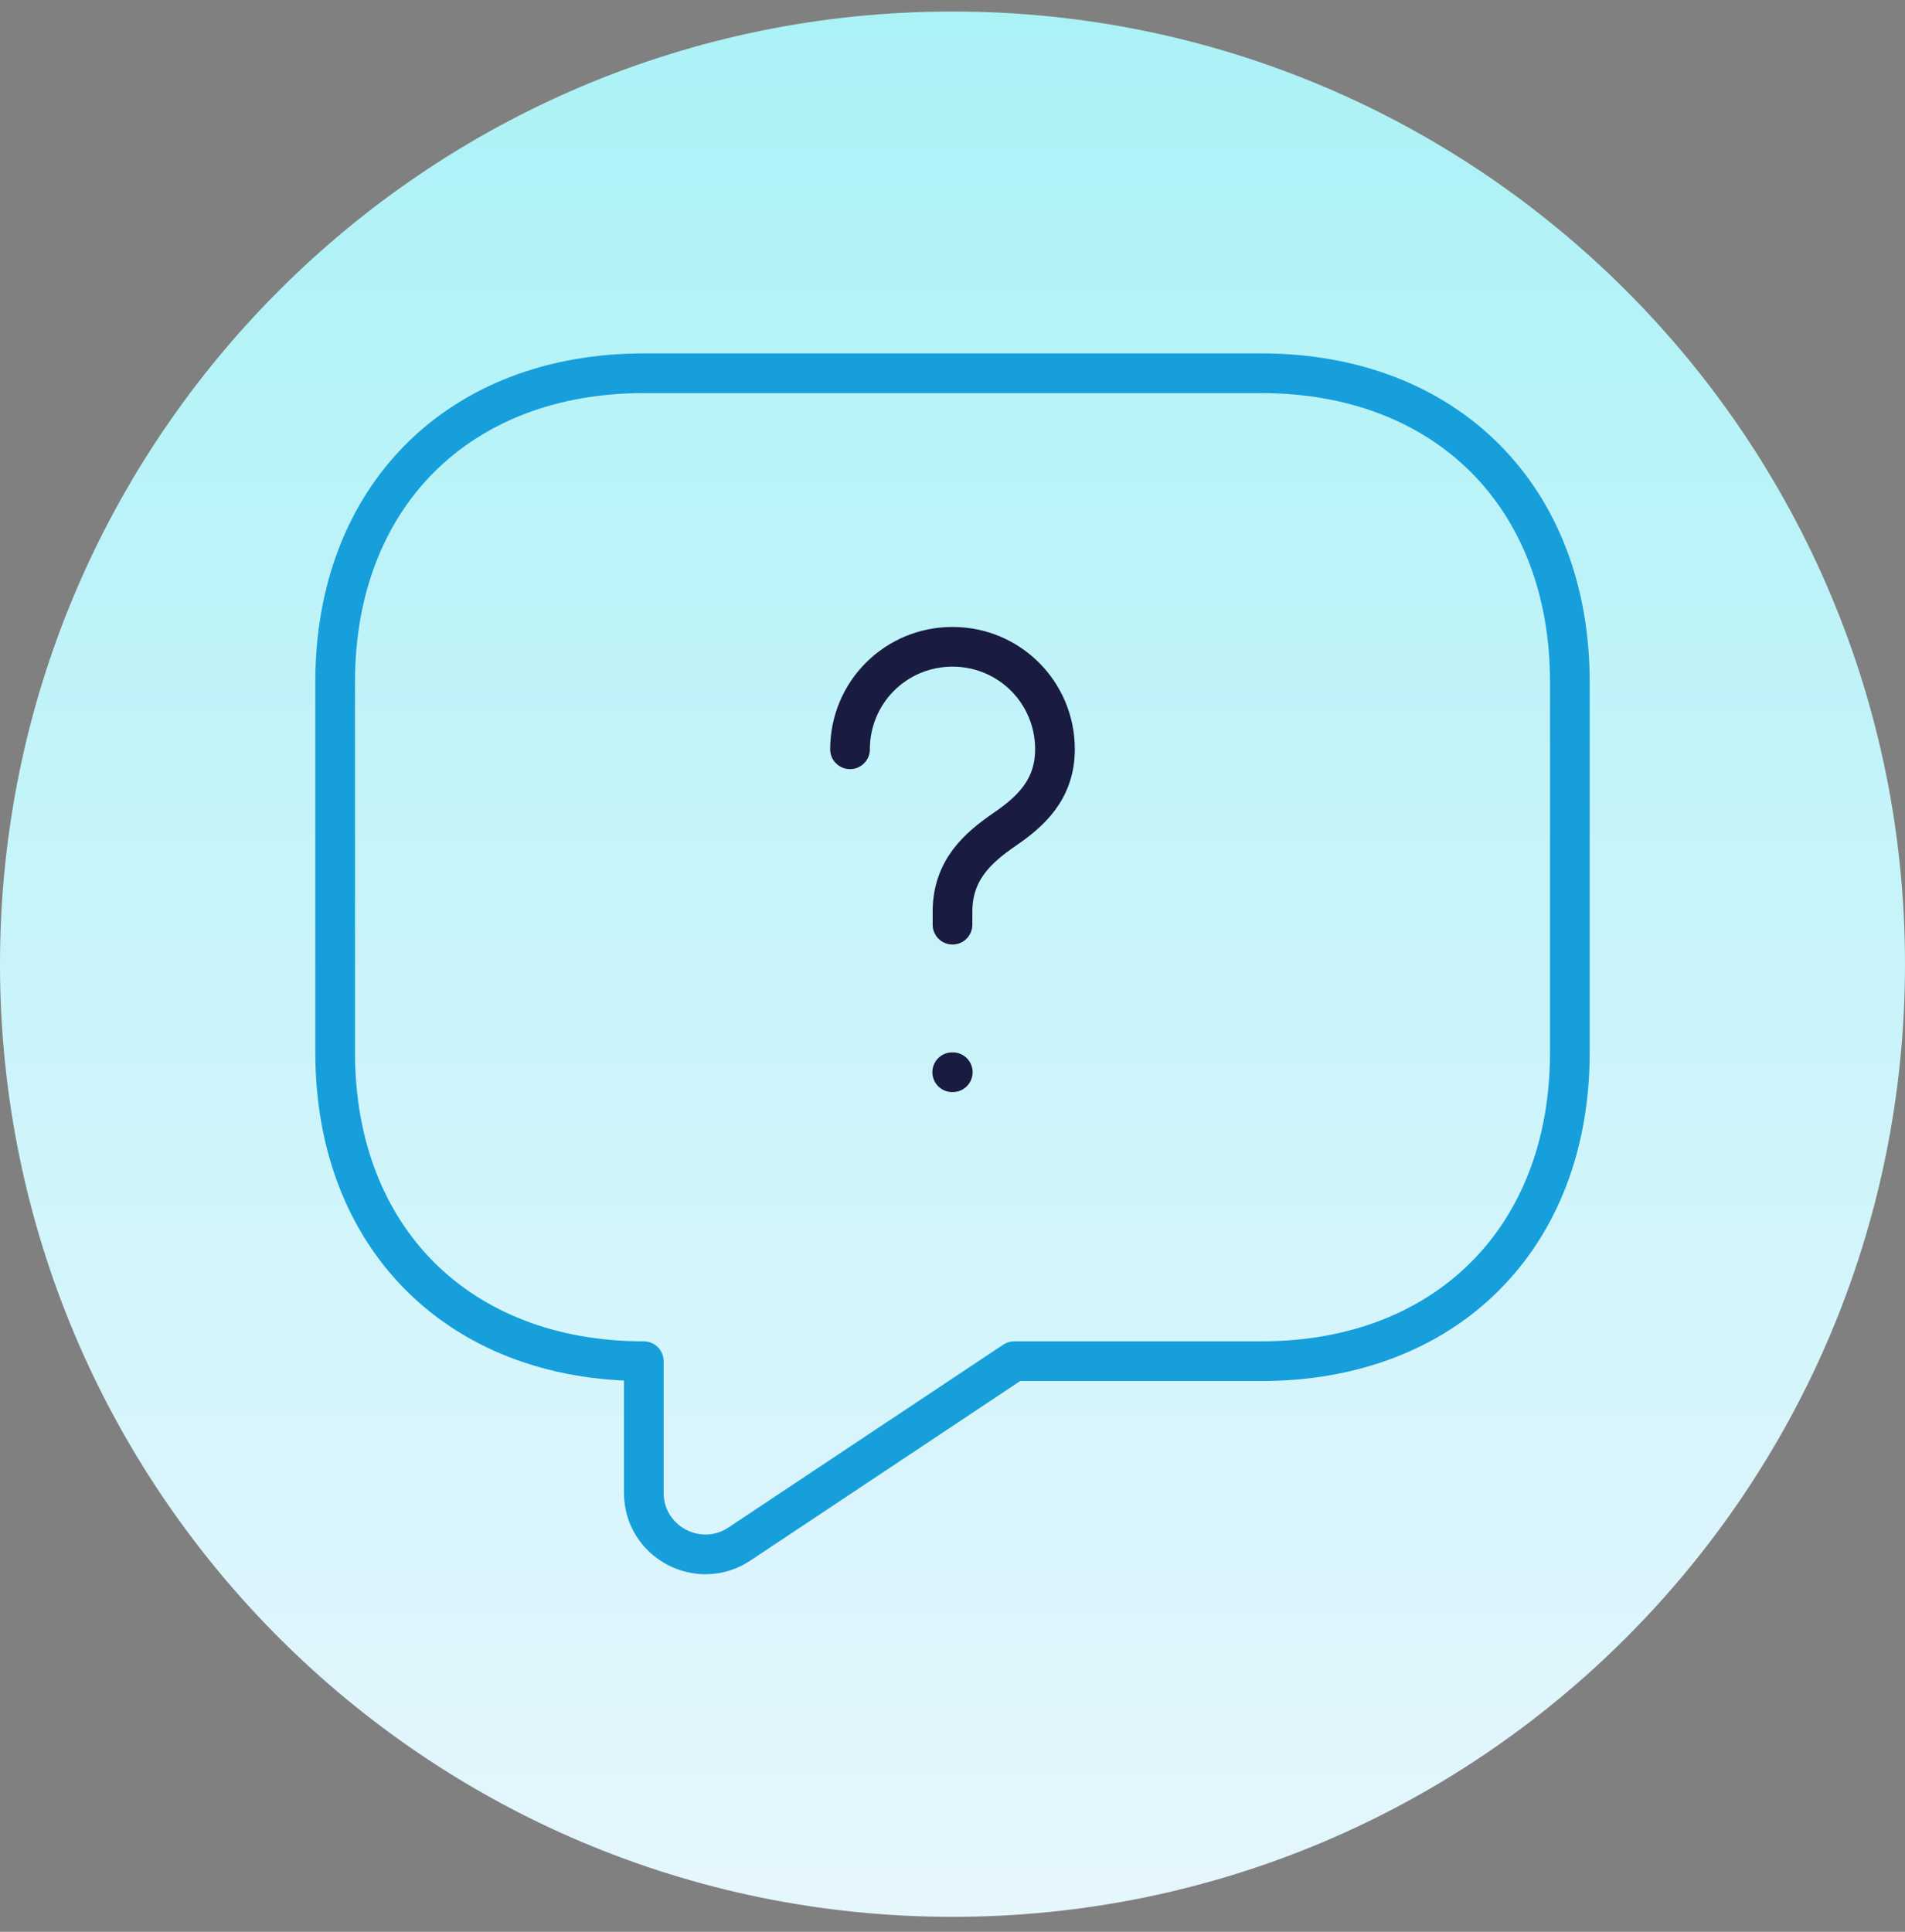
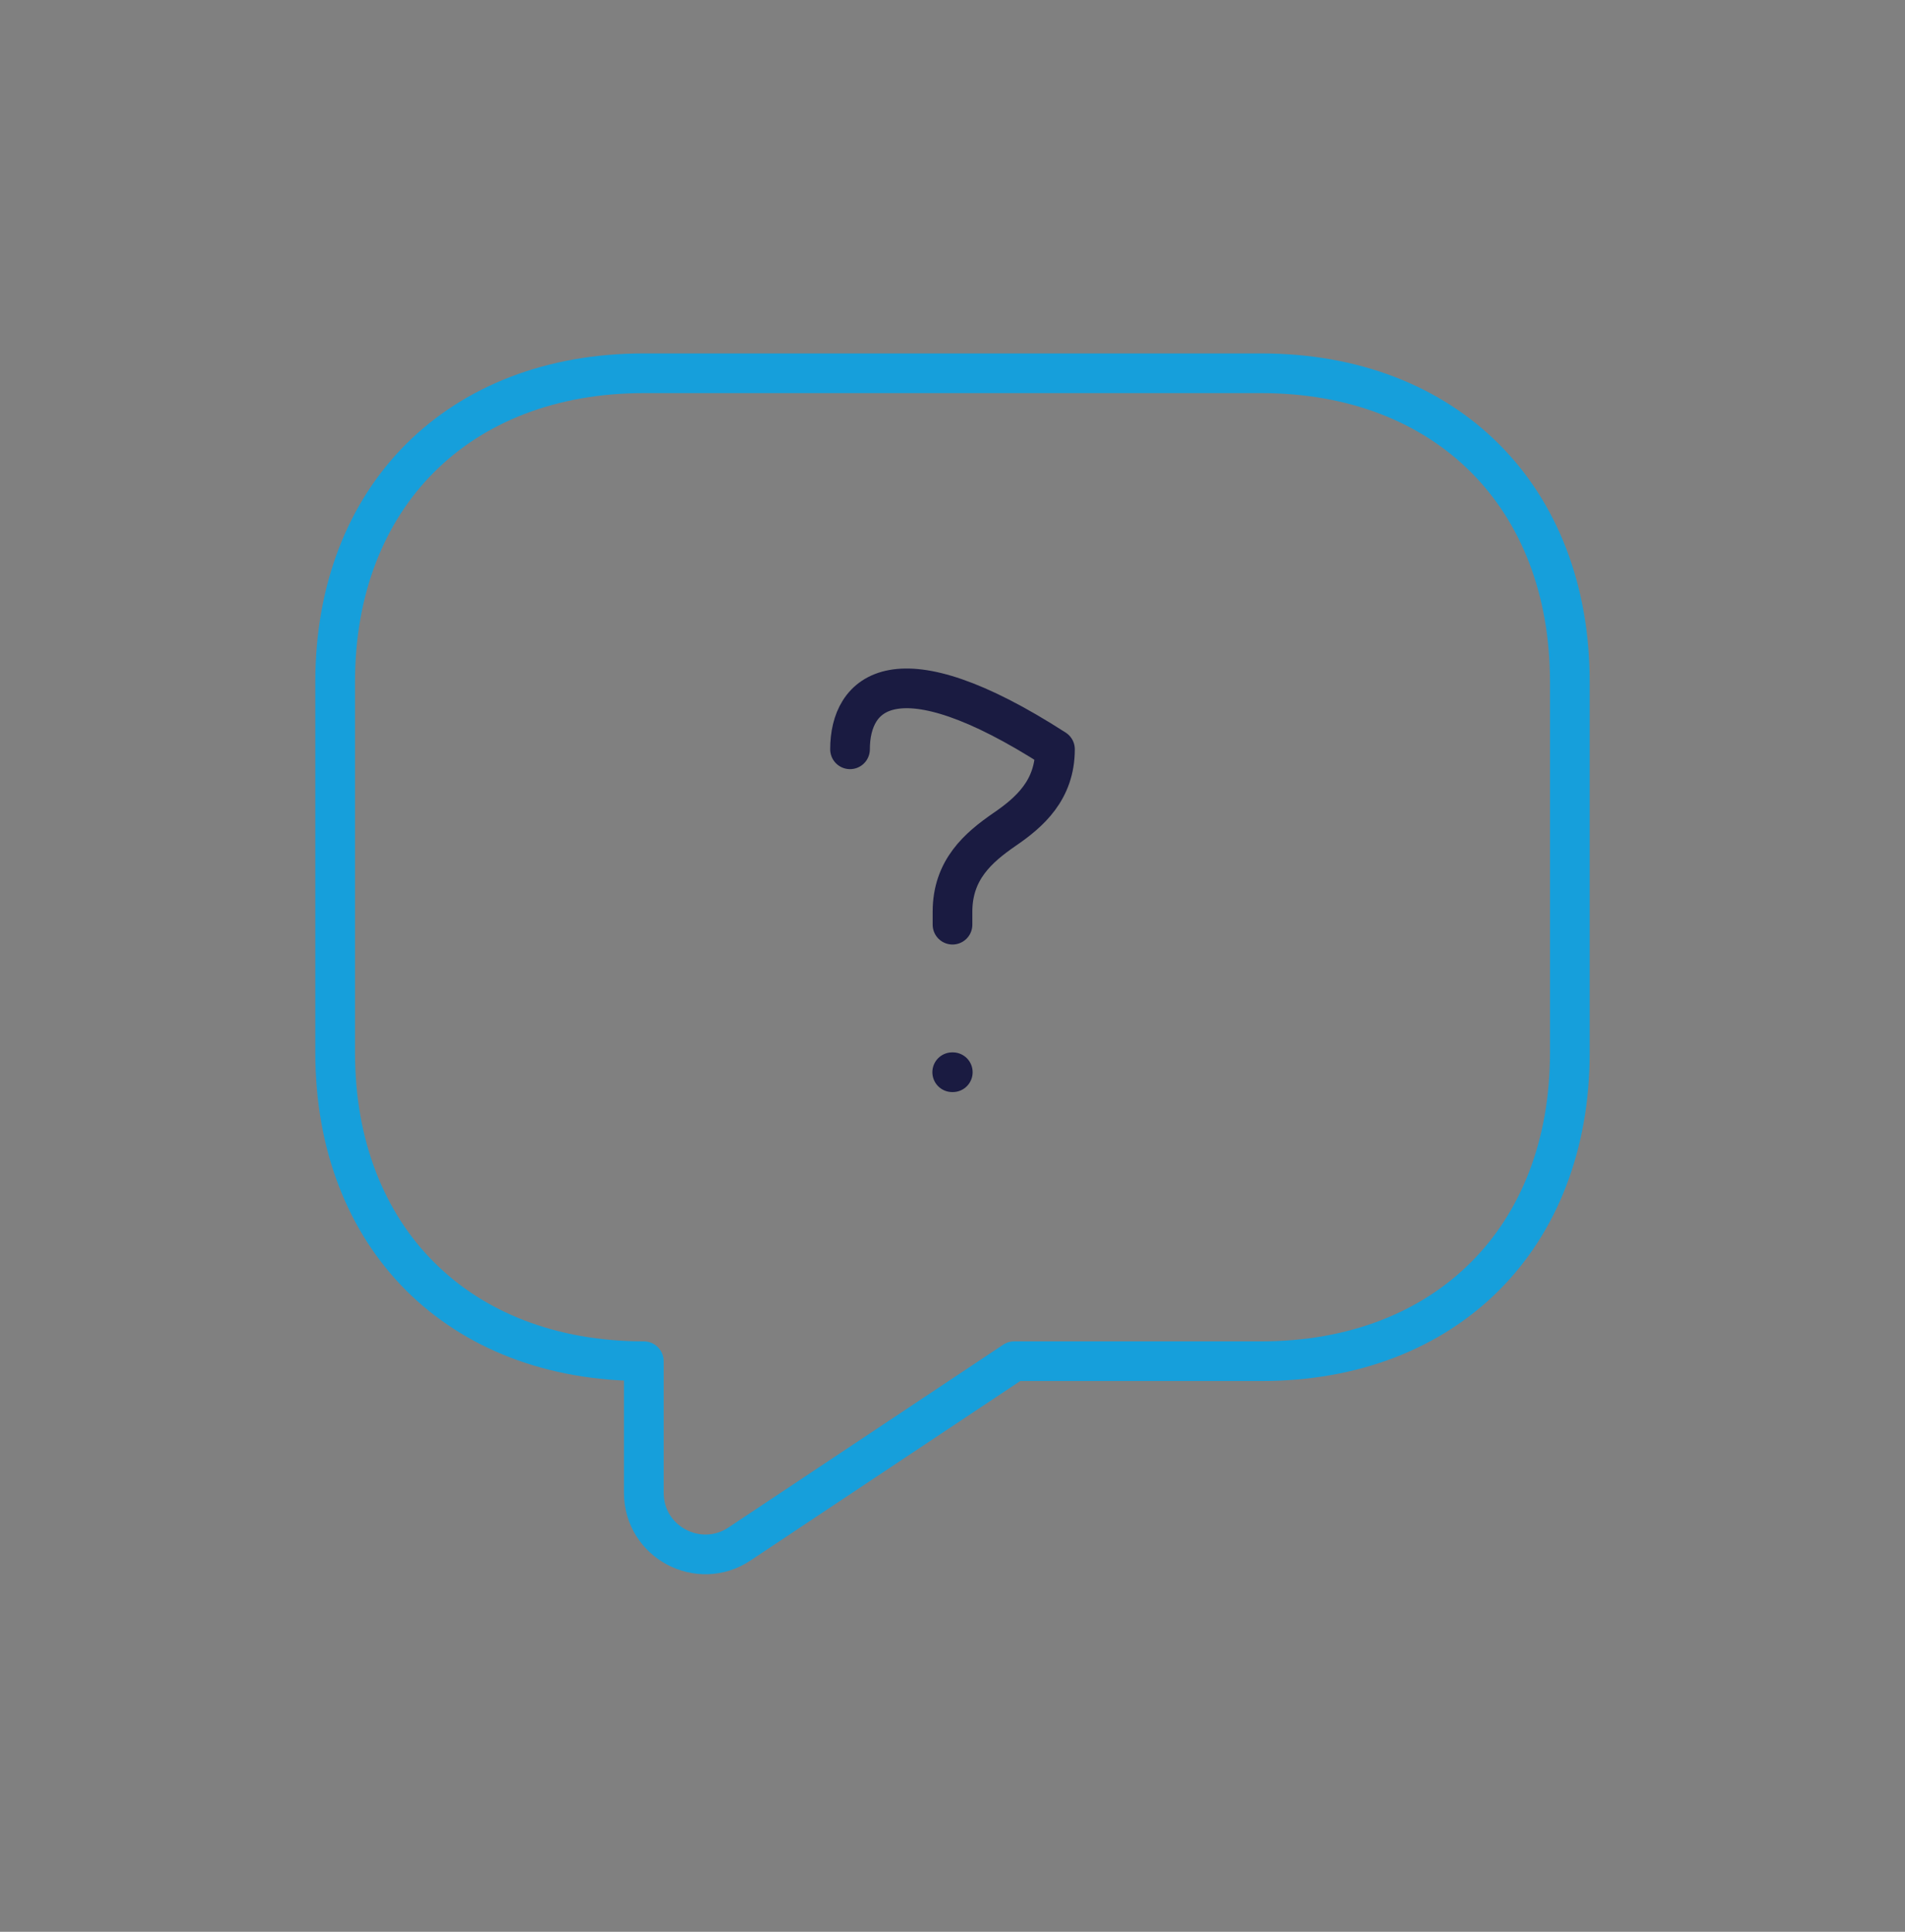
<svg xmlns="http://www.w3.org/2000/svg" width="72" height="73" viewBox="0 0 72 73" fill="none">
  <rect x="0" y="0" width="72" height="73" fill="#808080" stroke="none" />
-   <path d="M0 36.435C0 16.553 16.118 0.435 36 0.435C55.882 0.435 72 16.553 72 36.435C72 56.317 55.882 72.435 36 72.435C16.118 72.435 0 56.317 0 36.435Z" fill="url(#paint0_linear_8873_25161)" />
  <path d="M47.667 51.438H38.333L27.95 58.345C26.41 59.372 24.333 58.275 24.333 56.408V51.438C17.333 51.438 12.667 46.772 12.667 39.772V25.772C12.667 18.772 17.333 14.105 24.333 14.105H47.667C54.667 14.105 59.333 18.772 59.333 25.772V39.772C59.333 46.772 54.667 51.438 47.667 51.438Z" stroke="#169FDB" stroke-width="1.5" stroke-miterlimit="10" stroke-linecap="round" stroke-linejoin="round" />
-   <path d="M36 34.942V34.452C36 32.865 36.98 32.025 37.96 31.348C38.917 30.695 39.873 29.855 39.873 28.315C39.873 26.168 38.147 24.442 36 24.442C33.853 24.442 32.127 26.168 32.127 28.315" stroke="#1A1B41" stroke-width="1.5" stroke-linecap="round" stroke-linejoin="round" />
+   <path d="M36 34.942V34.452C36 32.865 36.98 32.025 37.96 31.348C38.917 30.695 39.873 29.855 39.873 28.315C33.853 24.442 32.127 26.168 32.127 28.315" stroke="#1A1B41" stroke-width="1.5" stroke-linecap="round" stroke-linejoin="round" />
  <path d="M35.989 40.518H36.011" stroke="#1A1B41" stroke-width="1.5" stroke-linecap="round" stroke-linejoin="round" />
  <defs>
    <linearGradient id="paint0_linear_8873_25161" x1="36" y1="0.435" x2="36" y2="72.435" gradientUnits="userSpaceOnUse">
      <stop stop-color="#ABF2F6" />
      <stop offset="1" stop-color="#E6F6FD" />
    </linearGradient>
  </defs>
</svg>